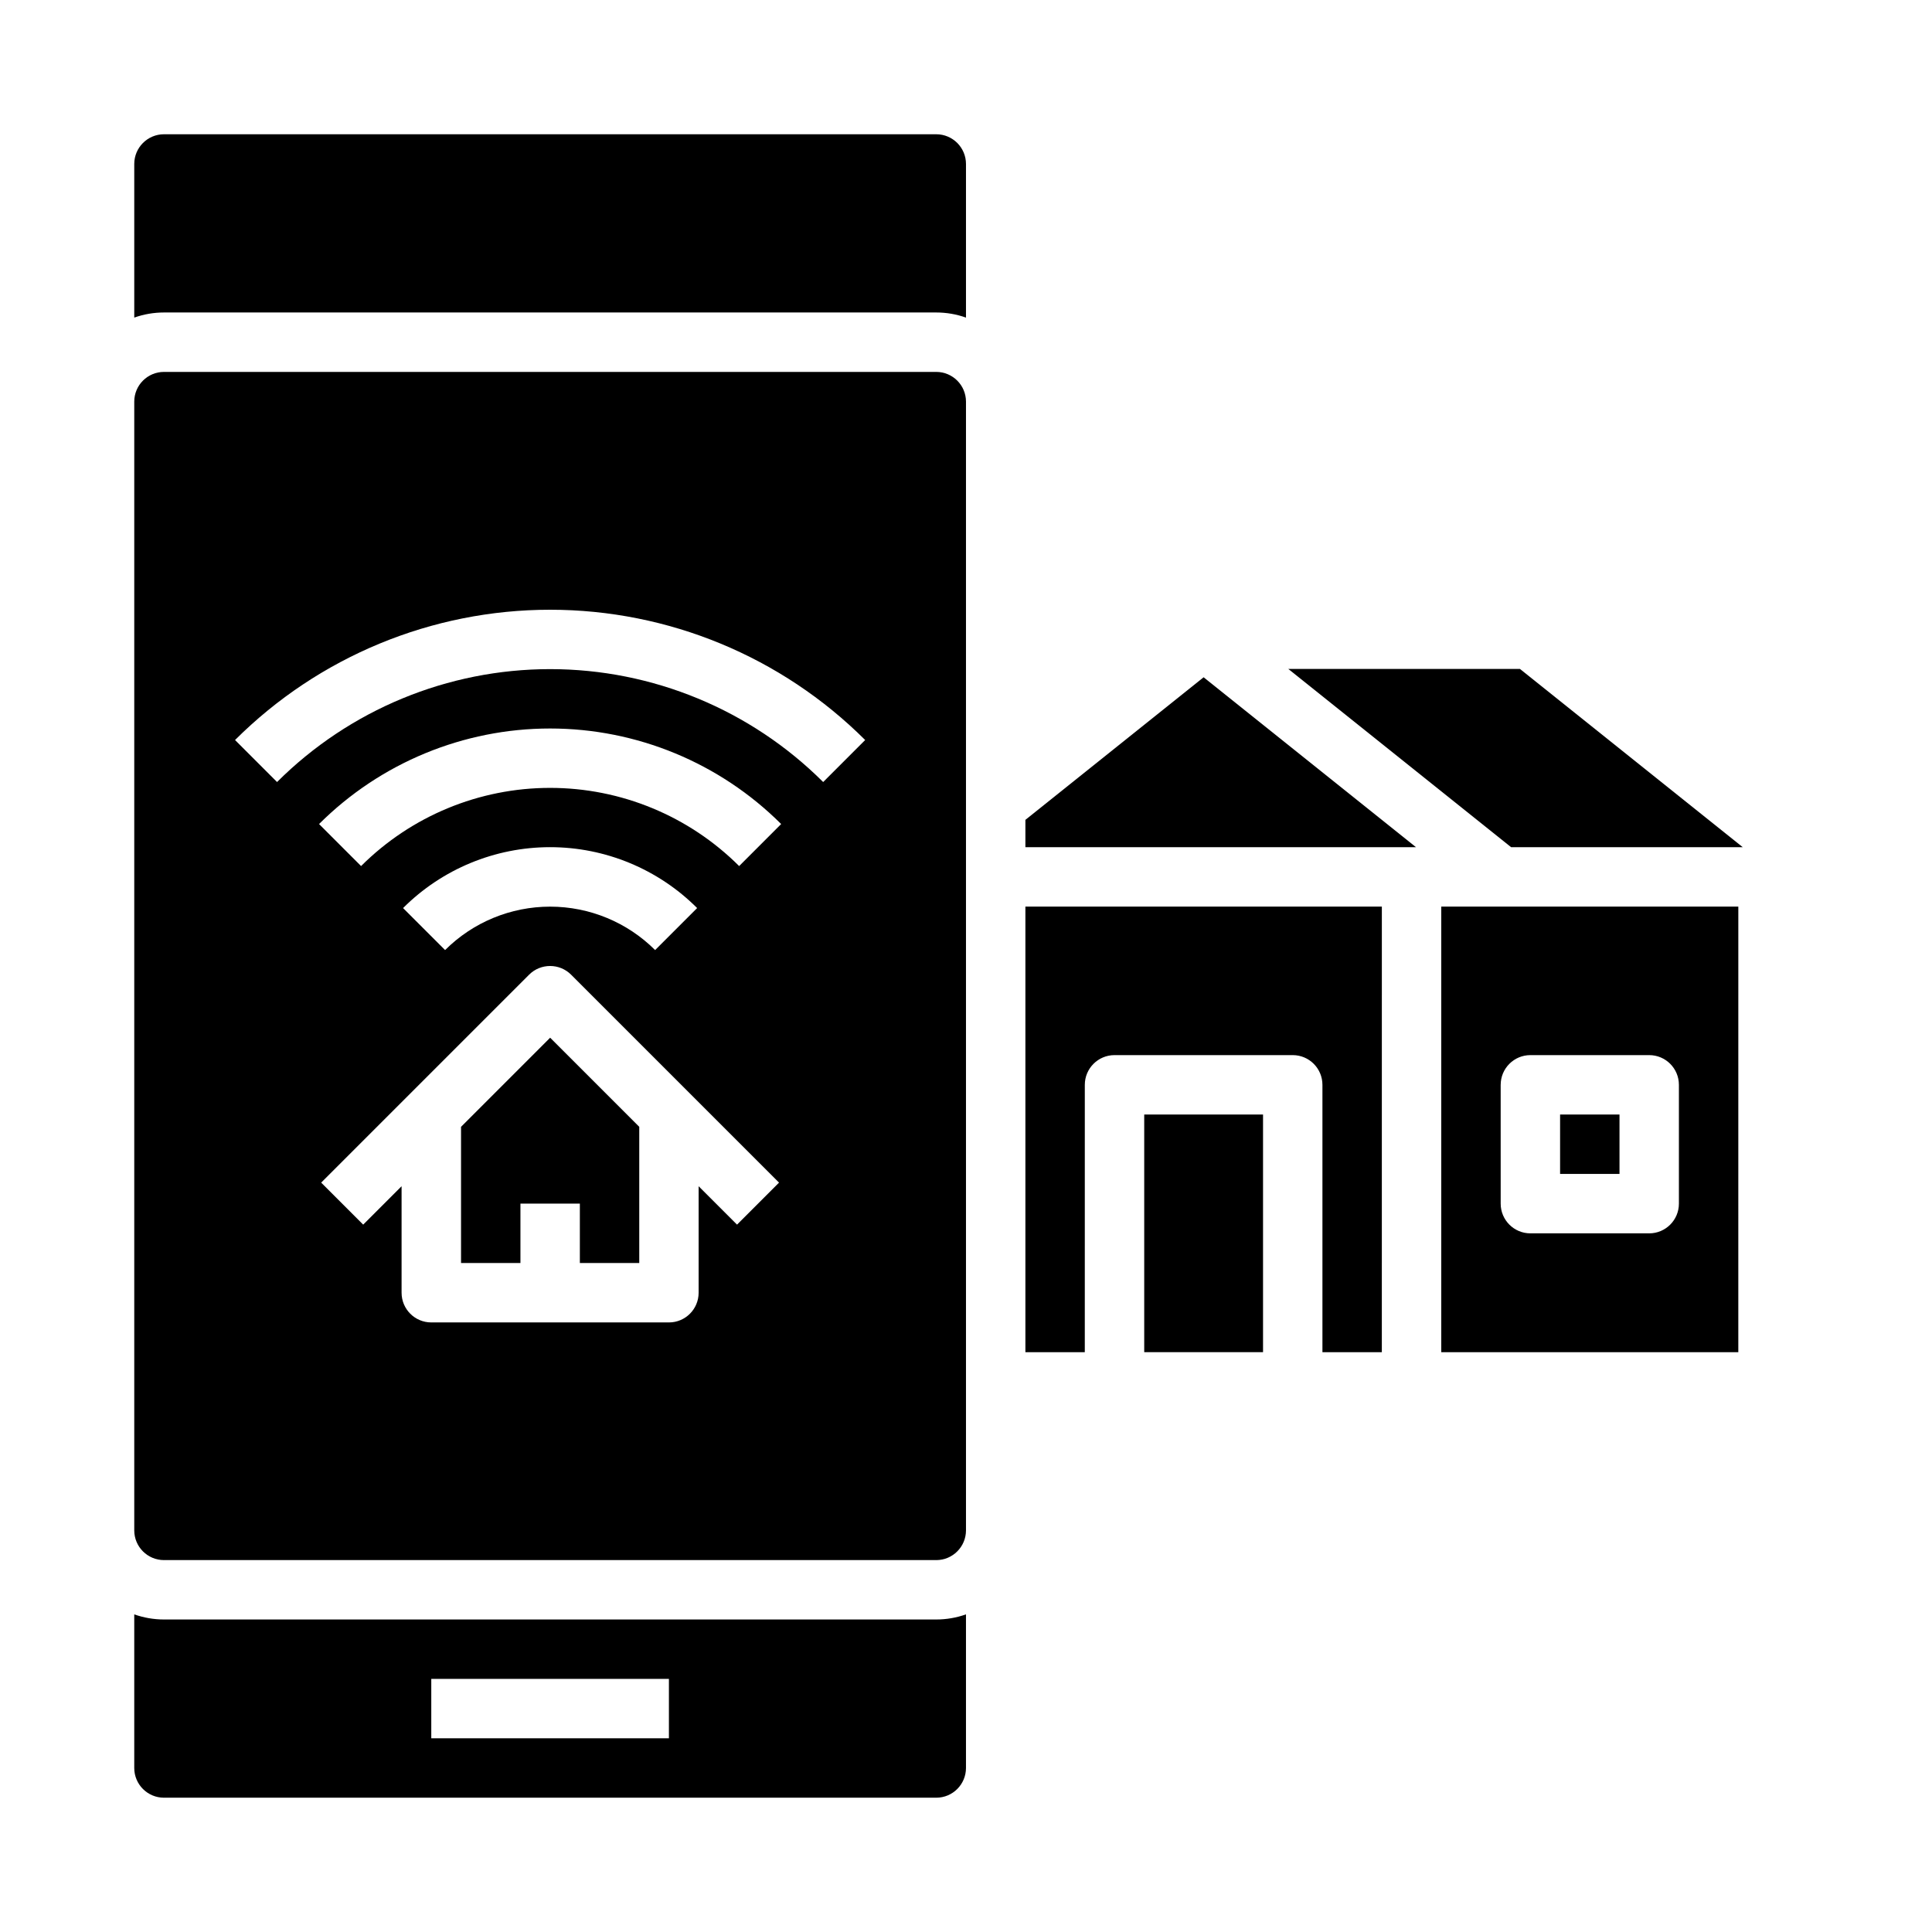
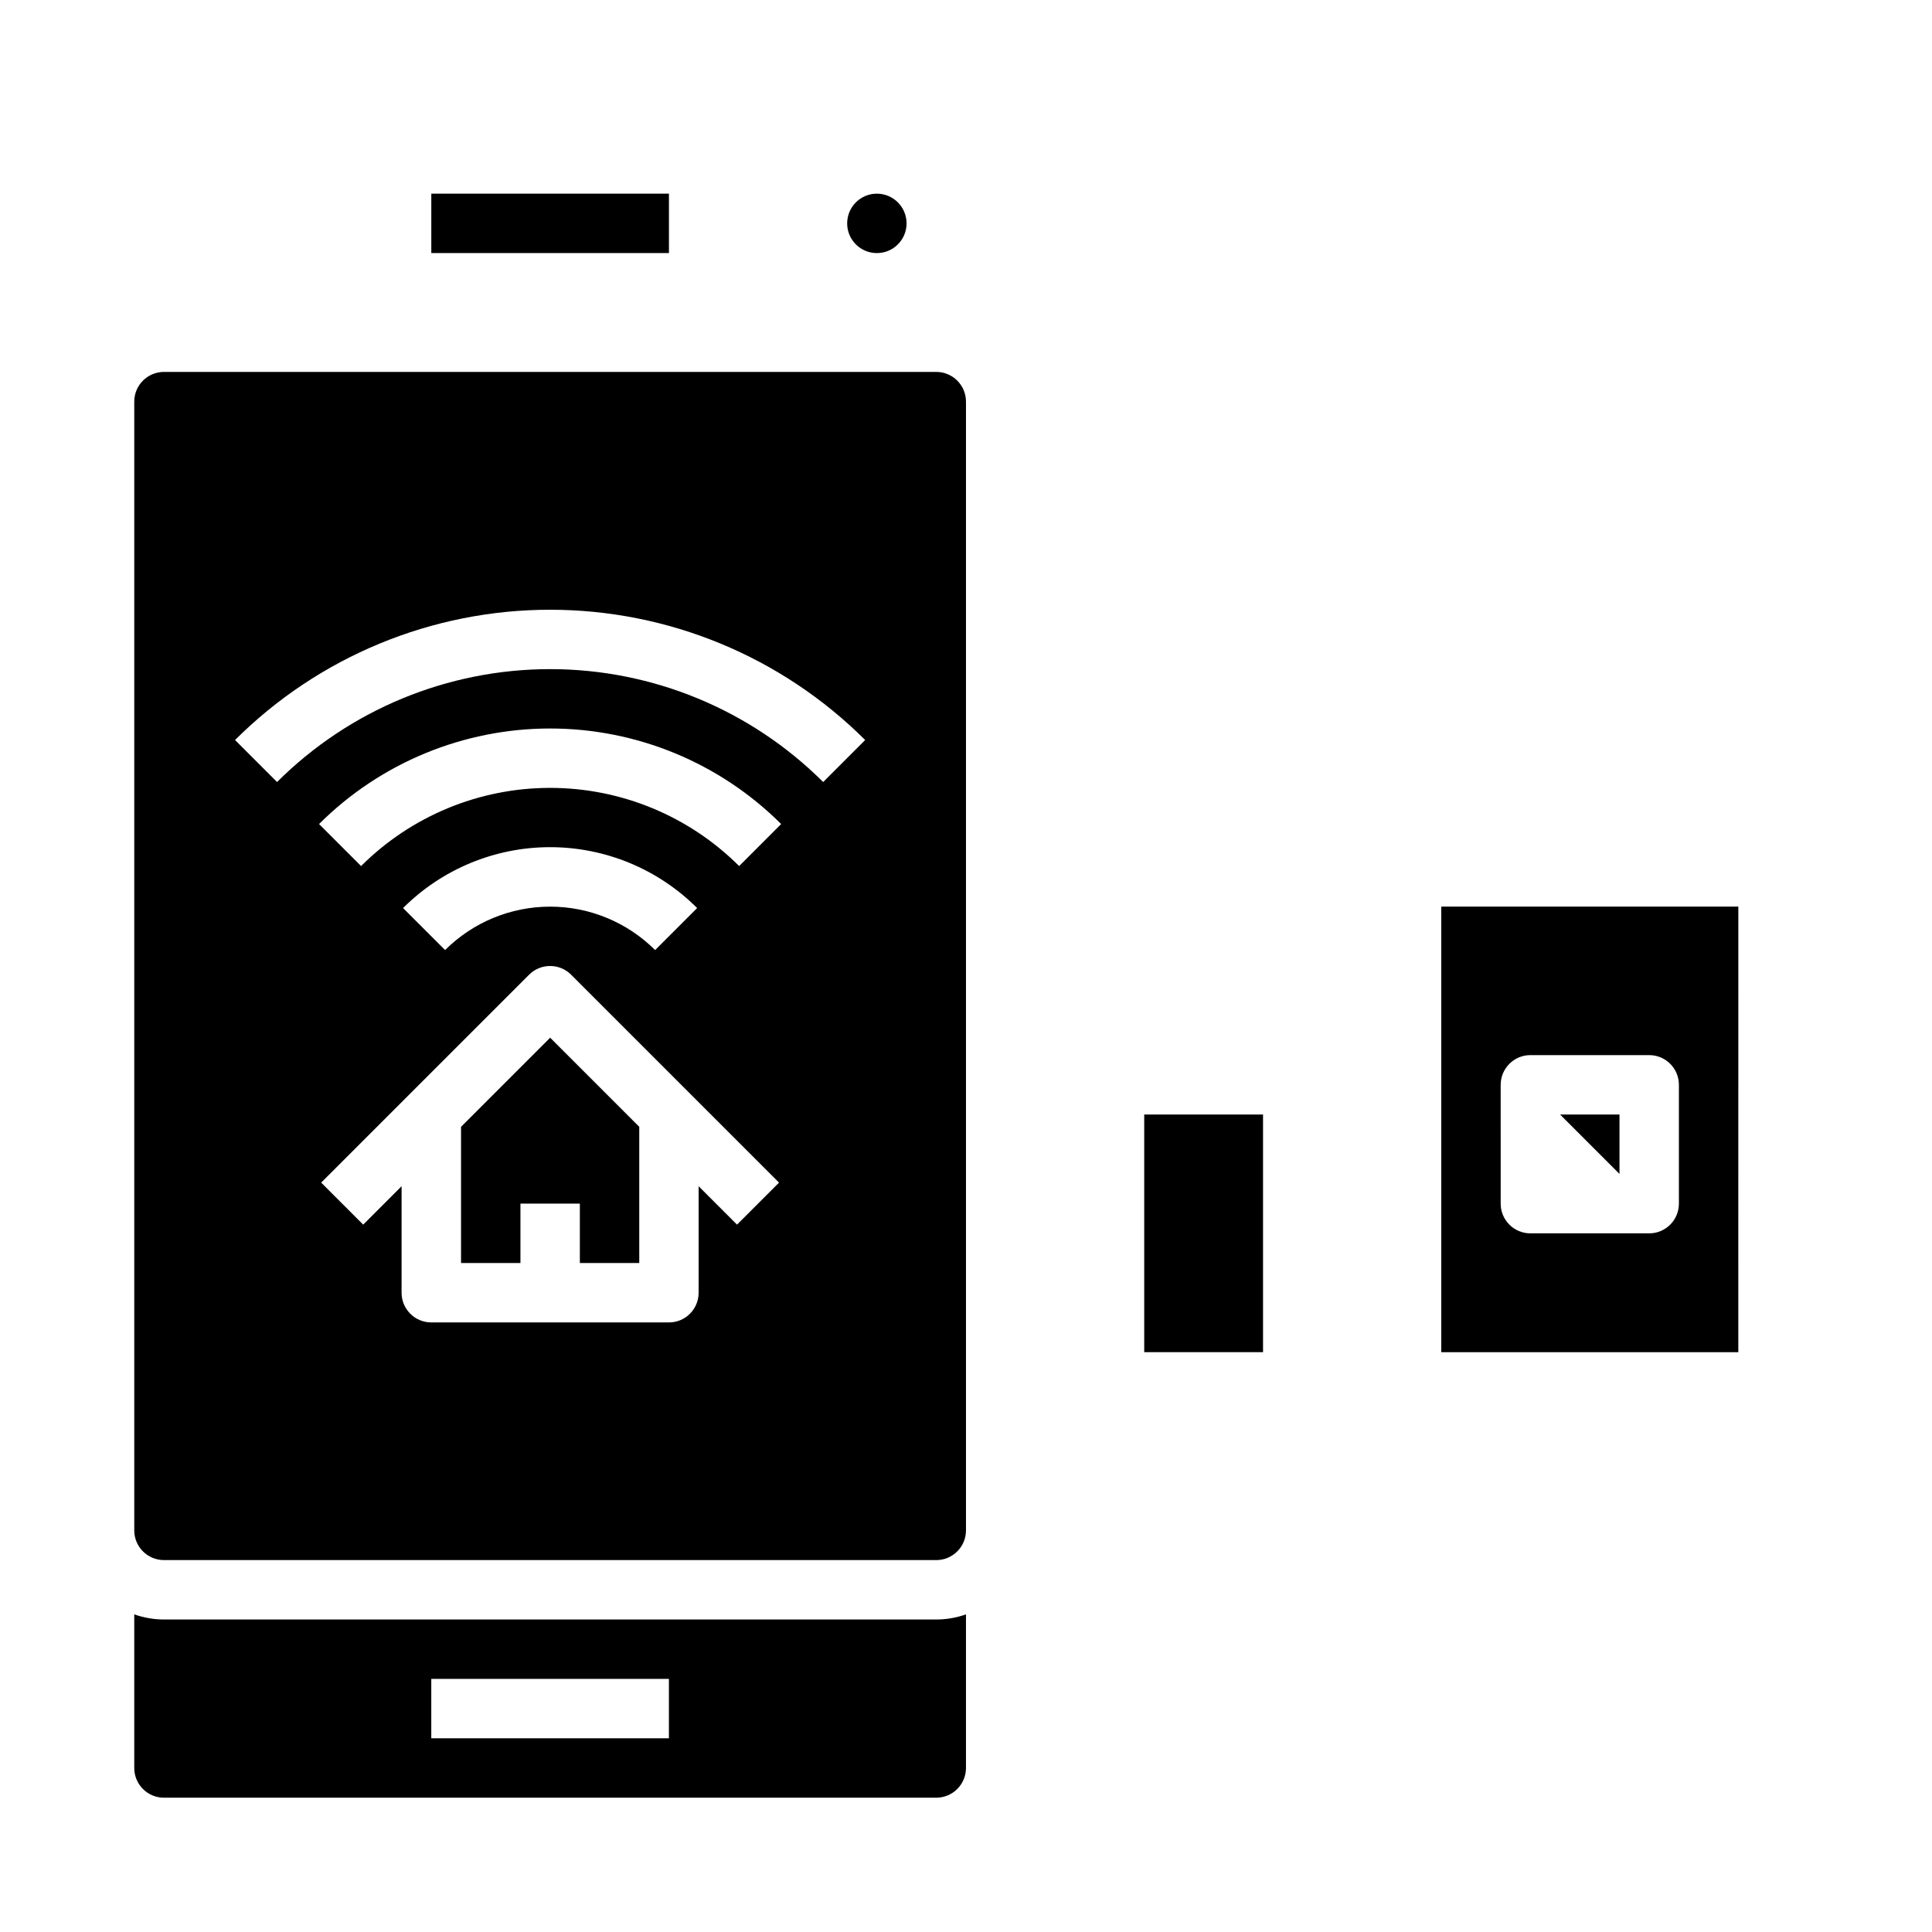
<svg xmlns="http://www.w3.org/2000/svg" fill="#000000" width="800px" height="800px" version="1.1" viewBox="144 144 512 512">
  <g>
-     <path d="m352.77 203.2c0 4.348-3.523 7.871-7.871 7.871-4.348 0-7.871-3.523-7.871-7.871 0-4.348 3.523-7.875 7.871-7.875 4.348 0 7.871 3.527 7.871 7.875" />
    <path d="m384.25 203.2c0 4.348-3.523 7.871-7.871 7.871-4.348 0-7.871-3.523-7.871-7.871 0-4.348 3.523-7.875 7.871-7.875 4.348 0 7.871 3.527 7.871 7.875" />
    <path d="m258.3 195.32h62.977v15.742h-62.977z" />
    <path d="m447.23 439.36h31.488v62.977h-31.488z" />
    <path d="m266.18 442.62v36.098h15.742v-15.742h15.746v15.742h15.742v-36.098l-23.617-23.617z" />
    <path d="m392.12 242.56h-204.67c-4.344 0.004-7.867 3.527-7.871 7.871v299.14c0.004 4.348 3.527 7.867 7.871 7.871h204.67c4.348-0.004 7.867-3.523 7.875-7.871v-299.14c-0.008-4.344-3.527-7.867-7.875-7.871zm-52.797 225.98-10.18-10.18v28.227c0 4.348-3.523 7.871-7.871 7.871h-62.977c-4.348 0-7.871-3.523-7.871-7.871v-28.227l-10.176 10.18-11.133-11.137 55.105-55.105-0.004 0.004c3.074-3.074 8.059-3.074 11.133 0l55.105 55.105zm-88.504-83.891v-0.004c10.336-10.332 24.352-16.137 38.965-16.137 14.617 0 28.633 5.805 38.965 16.137l-11.133 11.133c-7.387-7.371-17.395-11.508-27.832-11.508-10.434 0-20.445 4.137-27.832 11.508zm89.062-11.133c-13.297-13.27-31.312-20.719-50.098-20.719-18.781 0-36.801 7.449-50.094 20.719l-11.137-11.137c16.254-16.215 38.273-25.32 61.23-25.32 22.957 0 44.98 9.105 61.23 25.32zm22.266-22.266v-0.004c-19.207-19.16-45.23-29.922-72.363-29.922-27.129 0-53.156 10.762-72.363 29.922l-11.133-11.133c22.164-22.109 52.191-34.527 83.496-34.527 31.309 0 61.336 12.418 83.496 34.527z" />
-     <path d="m605.84 368.51-59.039-47.234h-61.387l59.039 47.234z" />
    <path d="m187.45 573.18c-2.68 0-5.344-0.457-7.871-1.355v40.715c0.004 4.348 3.527 7.867 7.871 7.871h204.67c4.348-0.004 7.867-3.523 7.875-7.871v-40.715c-2.527 0.898-5.191 1.355-7.875 1.355zm133.82 31.488h-62.977v-15.746h62.977z" />
-     <path d="m392.12 179.58h-204.67c-4.344 0.004-7.867 3.527-7.871 7.871v40.715c2.527-0.898 5.191-1.355 7.871-1.355h204.67c2.684 0 5.348 0.457 7.875 1.355v-40.715c-0.008-4.344-3.527-7.867-7.875-7.871z" />
-     <path d="m415.74 502.34h15.742l0.004-70.848c0-4.348 3.523-7.875 7.871-7.875h47.23c4.348 0 7.871 3.527 7.871 7.875v70.848h15.742l0.004-118.08h-94.465z" />
-     <path d="m557.44 439.36h15.742v15.742h-15.742z" />
-     <path d="m415.74 361.27v7.238h103.51l-56.277-45.023z" />
+     <path d="m557.44 439.36h15.742v15.742z" />
    <path d="m525.95 502.34h78.719l0.004-118.08h-78.723zm15.742-70.848h0.004c0-4.348 3.523-7.875 7.871-7.875h31.488c4.348 0 7.871 3.527 7.871 7.875v31.488c0 4.344-3.523 7.871-7.871 7.871h-31.488c-4.348 0-7.871-3.527-7.871-7.871z" />
  </g>
</svg>